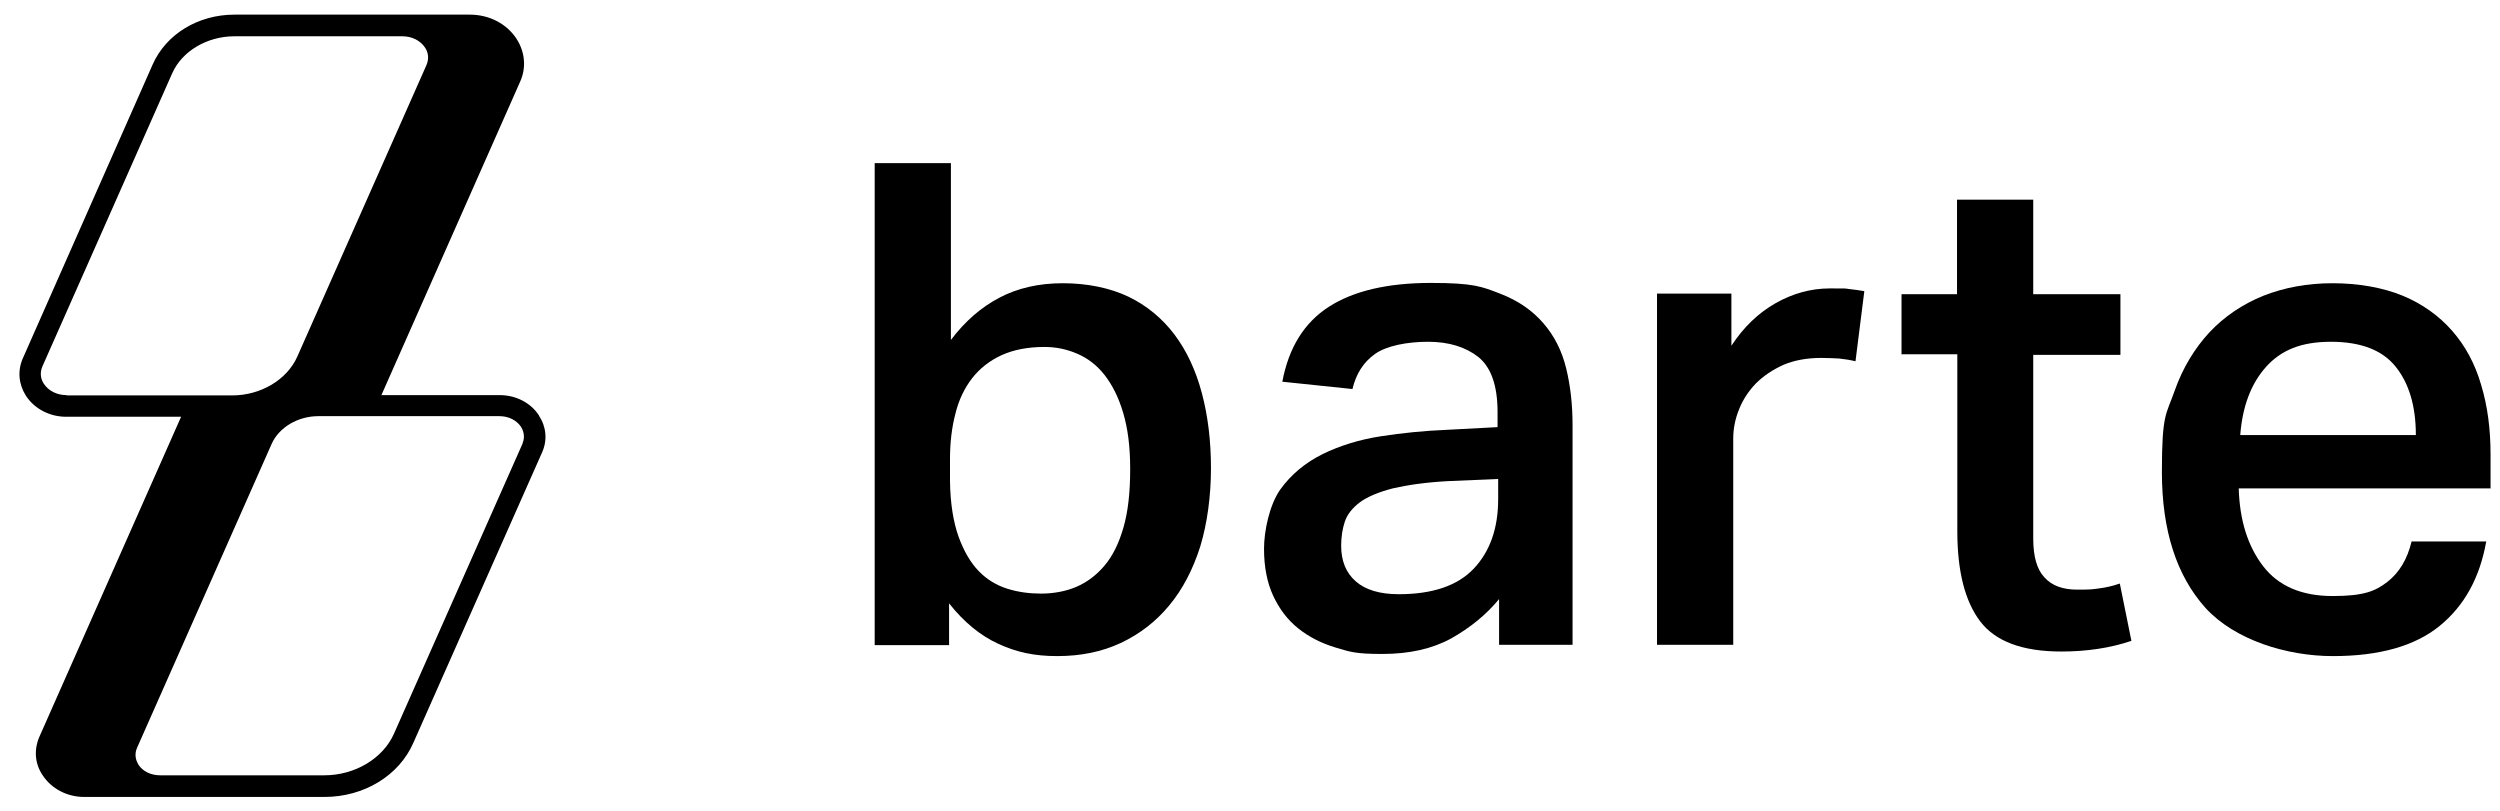
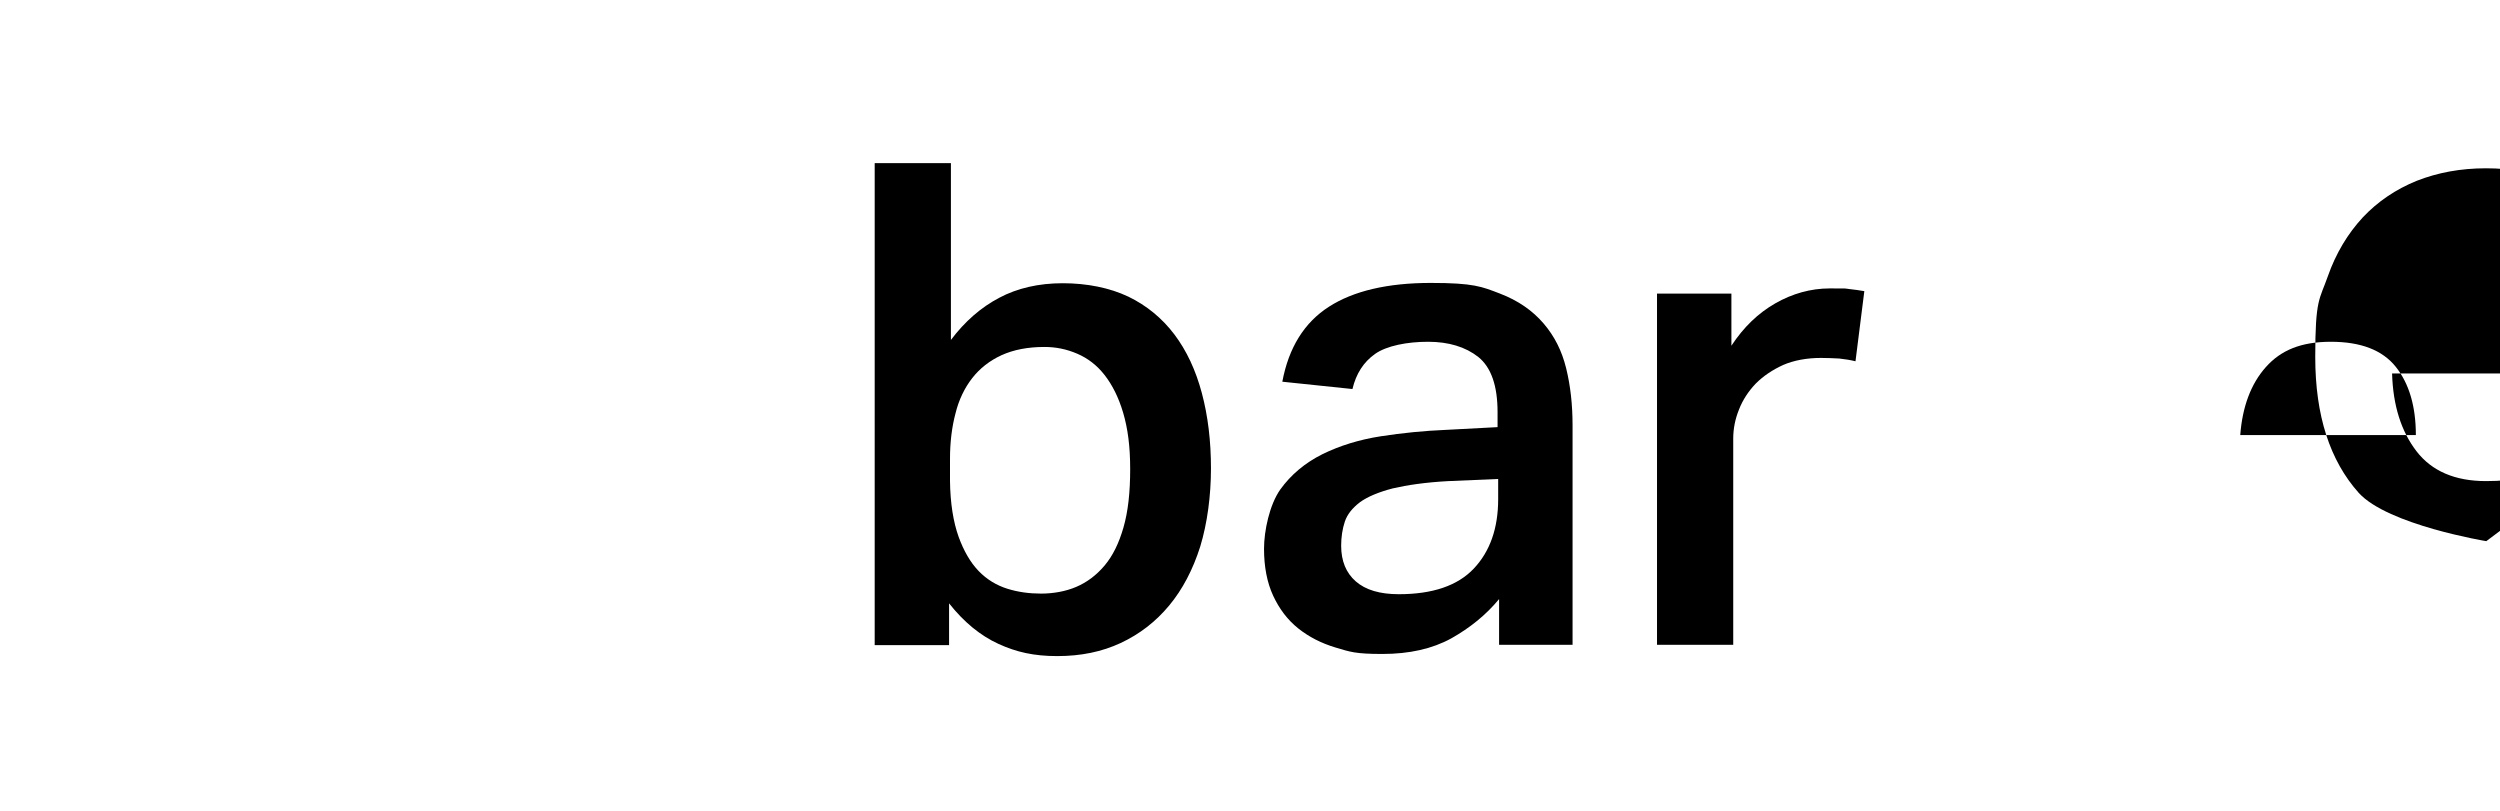
<svg xmlns="http://www.w3.org/2000/svg" id="Shape" version="1.1" viewBox="0 0 820 266">
  <path d="M311.9,53.5v58c4.6-6.1,9.9-10.7,15.8-13.8,6-3.2,13-4.8,20.9-4.8s15.4,1.5,21.5,4.4c6,2.9,11.1,7.1,15.1,12.4,4,5.3,7,11.7,9,19.2,2,7.5,3,15.7,3,24.7s-1.2,18-3.5,25.6c-2.4,7.6-5.8,14.1-10.2,19.4-4.4,5.3-9.7,9.4-15.9,12.3-6.2,2.9-13.1,4.3-20.8,4.3s-13.4-1.3-19.3-4-11.3-7.1-16.2-13.3v13.7h-24.4V53.5h25ZM311.6,157.8c.1,7.4,1.1,13.4,2.8,18.2,1.7,4.7,3.9,8.5,6.6,11.3,2.7,2.8,5.9,4.7,9.4,5.8s7.2,1.6,11.1,1.6,8-.7,11.5-2.2c3.5-1.5,6.6-3.8,9.3-7,2.7-3.2,4.7-7.3,6.2-12.5,1.5-5.2,2.2-11.5,2.2-19.1s-.8-13.4-2.3-18.5c-1.5-5.1-3.6-9.2-6.1-12.4-2.5-3.2-5.5-5.5-9-7-3.5-1.5-7-2.2-10.7-2.2-5.5,0-10.1.9-14.1,2.7-3.9,1.8-7.1,4.3-9.6,7.5s-4.4,7.1-5.5,11.6c-1.2,4.5-1.8,9.5-1.8,14.9v7.3h0Z" />
  <path d="M491.7,196.5c-4.3,5.2-9.5,9.4-15.7,12.9-6.2,3.4-13.7,5.1-22.6,5.1s-10.6-.7-15.3-2.1c-4.7-1.4-8.8-3.5-12.3-6.3s-6.2-6.4-8.2-10.7-3-9.5-3-15.4,1.8-14.4,5.3-19.4c3.5-4.9,8.2-8.8,13.8-11.6,5.7-2.8,12.1-4.8,19.2-5.9s14.2-1.8,21.3-2.1l17-.9v-4.9c0-8.7-2.1-14.7-6.3-18.1-4.2-3.3-9.7-5-16.5-5s-13.6,1.3-17.4,4c-3.8,2.7-6.2,6.5-7.4,11.5l-23-2.4c2.1-11.2,7.2-19.4,15.3-24.6s19.3-7.8,33.4-7.8,16.7,1.2,22.7,3.5,10.7,5.6,14.3,9.8,6,9,7.4,14.7c1.4,5.7,2.1,11.9,2.1,18.7v72h-24.1v-15.1h0ZM475.1,157.8c-7.5.4-13.6,1.3-18.3,2.4-4.6,1.2-8.2,2.7-10.7,4.5-2.5,1.9-4.2,4-5,6.4-.8,2.4-1.2,5.1-1.2,7.9,0,5,1.6,8.9,4.8,11.7,3.2,2.8,7.9,4.2,14.1,4.2,11.1,0,19.3-2.8,24.6-8.4s8-13.2,8-22.8v-6.6l-16.2.7h0Z" />
  <path d="M567.9,96.4v17c4-6.1,8.8-10.7,14.4-13.9s11.6-4.9,17.9-4.9,4.6,0,6.3.2c1.7.2,3.4.4,5,.7l-2.9,23c-1.6-.4-3.4-.7-5.3-.9-1.9-.1-3.9-.2-6-.2-4.7,0-8.9.8-12.4,2.3-3.5,1.6-6.5,3.6-9,6.1-2.4,2.5-4.3,5.4-5.5,8.5-1.3,3.2-1.9,6.4-1.9,9.6v67.6h-25v-115.2h24.4Z" />
-   <path d="M623.7,116.4v-19.9h18.2v-31h25v31h28.6v19.9h-28.6v60.2c0,5.9,1.2,10.2,3.7,12.8,2.4,2.7,6,4,10.7,4s4.9-.1,7.2-.4c2.3-.3,4.5-.8,6.8-1.6l3.8,18.8c-7.1,2.4-14.8,3.5-23,3.5-12.7,0-21.6-3.3-26.6-9.9s-7.5-16.4-7.5-29.6v-58h-18.2,0Z" />
-   <path d="M815.5,177.5c-2.1,12-7.2,21.2-15.3,27.8-8.1,6.6-19.8,9.9-35,9.9s-32.2-5.3-41.8-15.8c-9.5-10.6-14.3-25.4-14.3-44.6s1.4-18.7,4.1-26.4c2.7-7.7,6.6-14.1,11.5-19.4,4.9-5.2,10.8-9.2,17.7-12,6.9-2.7,14.4-4.1,22.7-4.1s16.5,1.4,23,4.1c6.5,2.7,11.9,6.6,16.2,11.5,4.3,4.9,7.5,10.8,9.5,17.7,2.1,6.9,3.1,14.5,3.1,22.9v11.1h-82.6c.3,10.5,3,19,8,25.5,5,6.5,12.6,9.8,22.8,9.8s14-1.6,17.9-4.6c4-3.1,6.6-7.5,8-13.3h24.4ZM792.4,142.7c0-9.4-2.2-16.9-6.6-22.4-4.4-5.5-11.5-8.2-21.3-8.2s-16.4,2.8-21.3,8.3-7.7,13-8.4,22.3h57.6,0Z" />
-   <path d="M176.8,136.3c-2.7-4.2-7.6-6.7-12.9-6.7h-38.8l45.5-102.8c2.1-4.6,1.6-9.8-1.2-14.1-3.2-4.9-8.9-7.9-15.3-7.9h-77.2c-11.9,0-22.4,6.4-26.8,16.3L7.5,117.5c-1.8,4.1-1.4,8.5,1,12.3,2.8,4.3,7.8,6.9,13.2,6.9h37.7L12.9,241.7c-1.8,4.2-1.5,8.8,1.1,12.6,2.9,4.4,8,7.1,13.6,7.1h78.8c13,0,24.5-7,29.2-17.8l42.2-95.2c1.8-4,1.4-8.4-1-12h0ZM21.8,129.6c-3.1,0-5.9-1.4-7.4-3.7-.7-1-1.6-3.1-.5-5.7L56.5,24c3.2-7.2,11.4-12.1,20.4-12.1h55.1c3.1,0,5.9,1.4,7.4,3.7.7,1,1.6,3.1.5,5.7l-42.4,95.7c-3.4,7.6-12,12.7-21.4,12.7H21.8ZM171.4,145.5l-42.2,95.2c-3.6,8.1-12.8,13.6-22.8,13.6h-53.9c-3,0-5.7-1.3-7.1-3.5-.6-1-1.5-3-.5-5.4l44.2-99.8c2.4-5.4,8.6-9.1,15.3-9.1h59.4c3,0,5.6,1.3,7.1,3.5.6,1,1.5,3,.5,5.4Z" />
+   <path d="M815.5,177.5s-32.2-5.3-41.8-15.8c-9.5-10.6-14.3-25.4-14.3-44.6s1.4-18.7,4.1-26.4c2.7-7.7,6.6-14.1,11.5-19.4,4.9-5.2,10.8-9.2,17.7-12,6.9-2.7,14.4-4.1,22.7-4.1s16.5,1.4,23,4.1c6.5,2.7,11.9,6.6,16.2,11.5,4.3,4.9,7.5,10.8,9.5,17.7,2.1,6.9,3.1,14.5,3.1,22.9v11.1h-82.6c.3,10.5,3,19,8,25.5,5,6.5,12.6,9.8,22.8,9.8s14-1.6,17.9-4.6c4-3.1,6.6-7.5,8-13.3h24.4ZM792.4,142.7c0-9.4-2.2-16.9-6.6-22.4-4.4-5.5-11.5-8.2-21.3-8.2s-16.4,2.8-21.3,8.3-7.7,13-8.4,22.3h57.6,0Z" />
</svg>